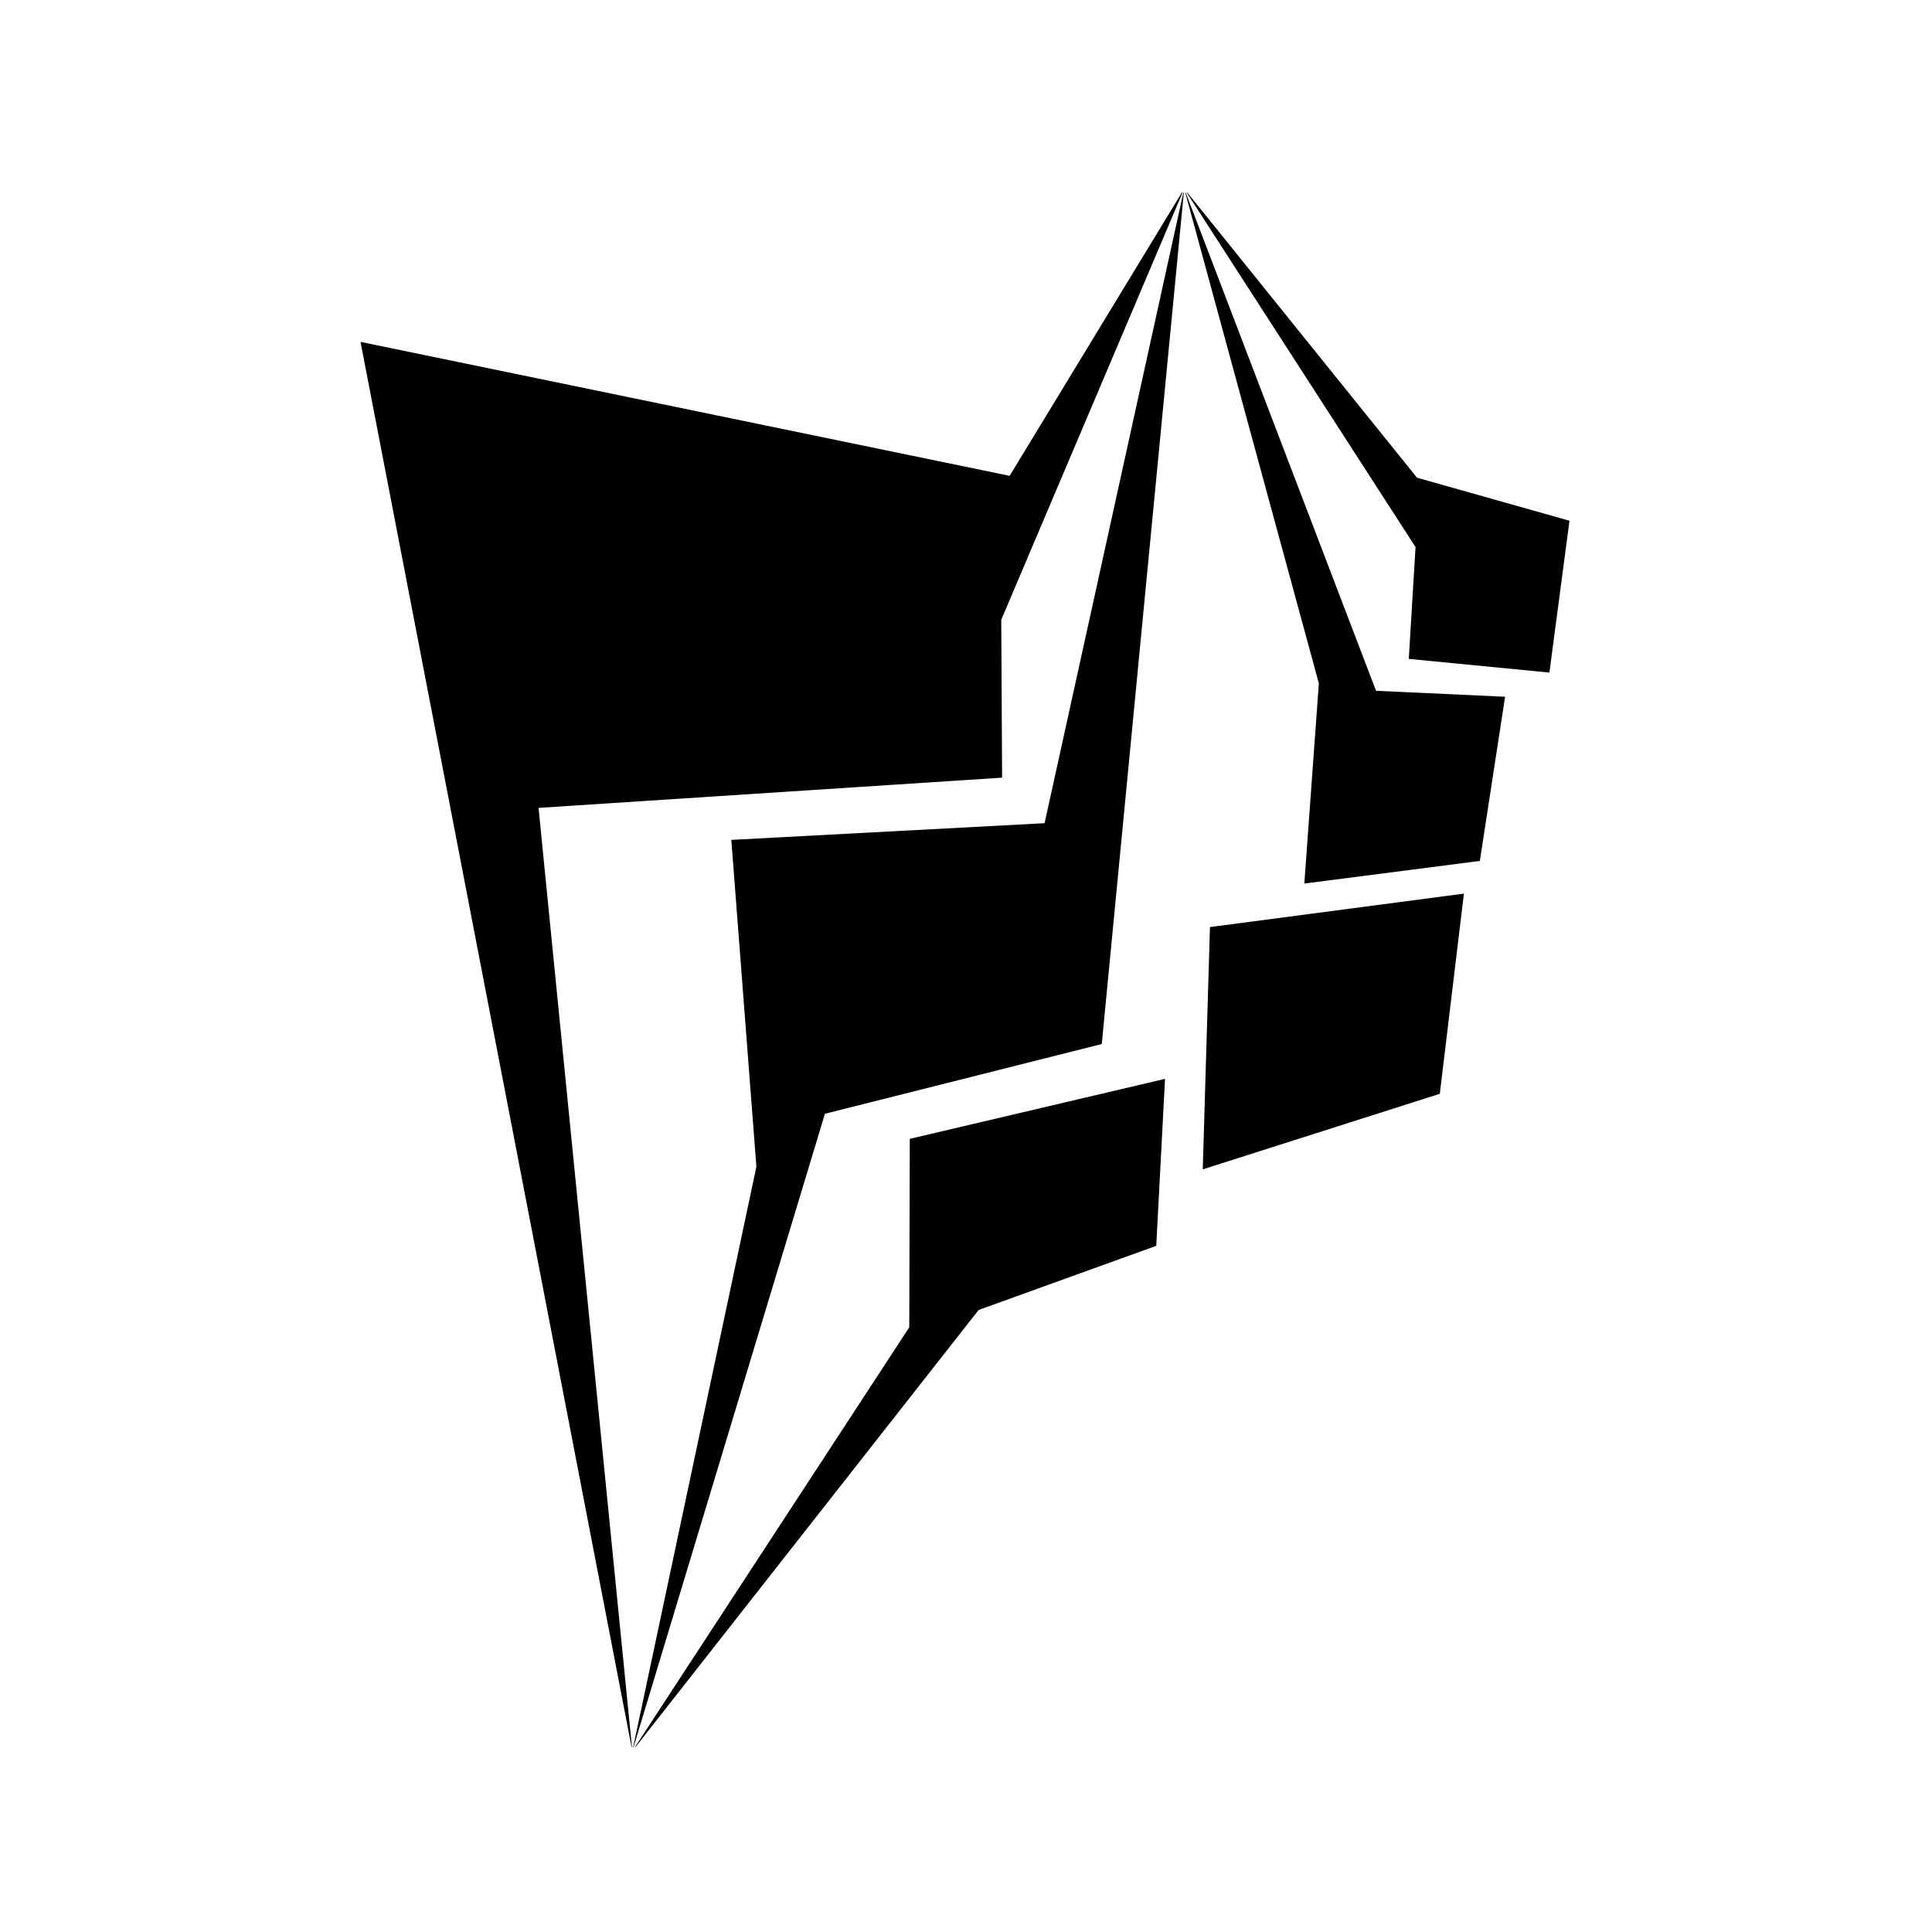
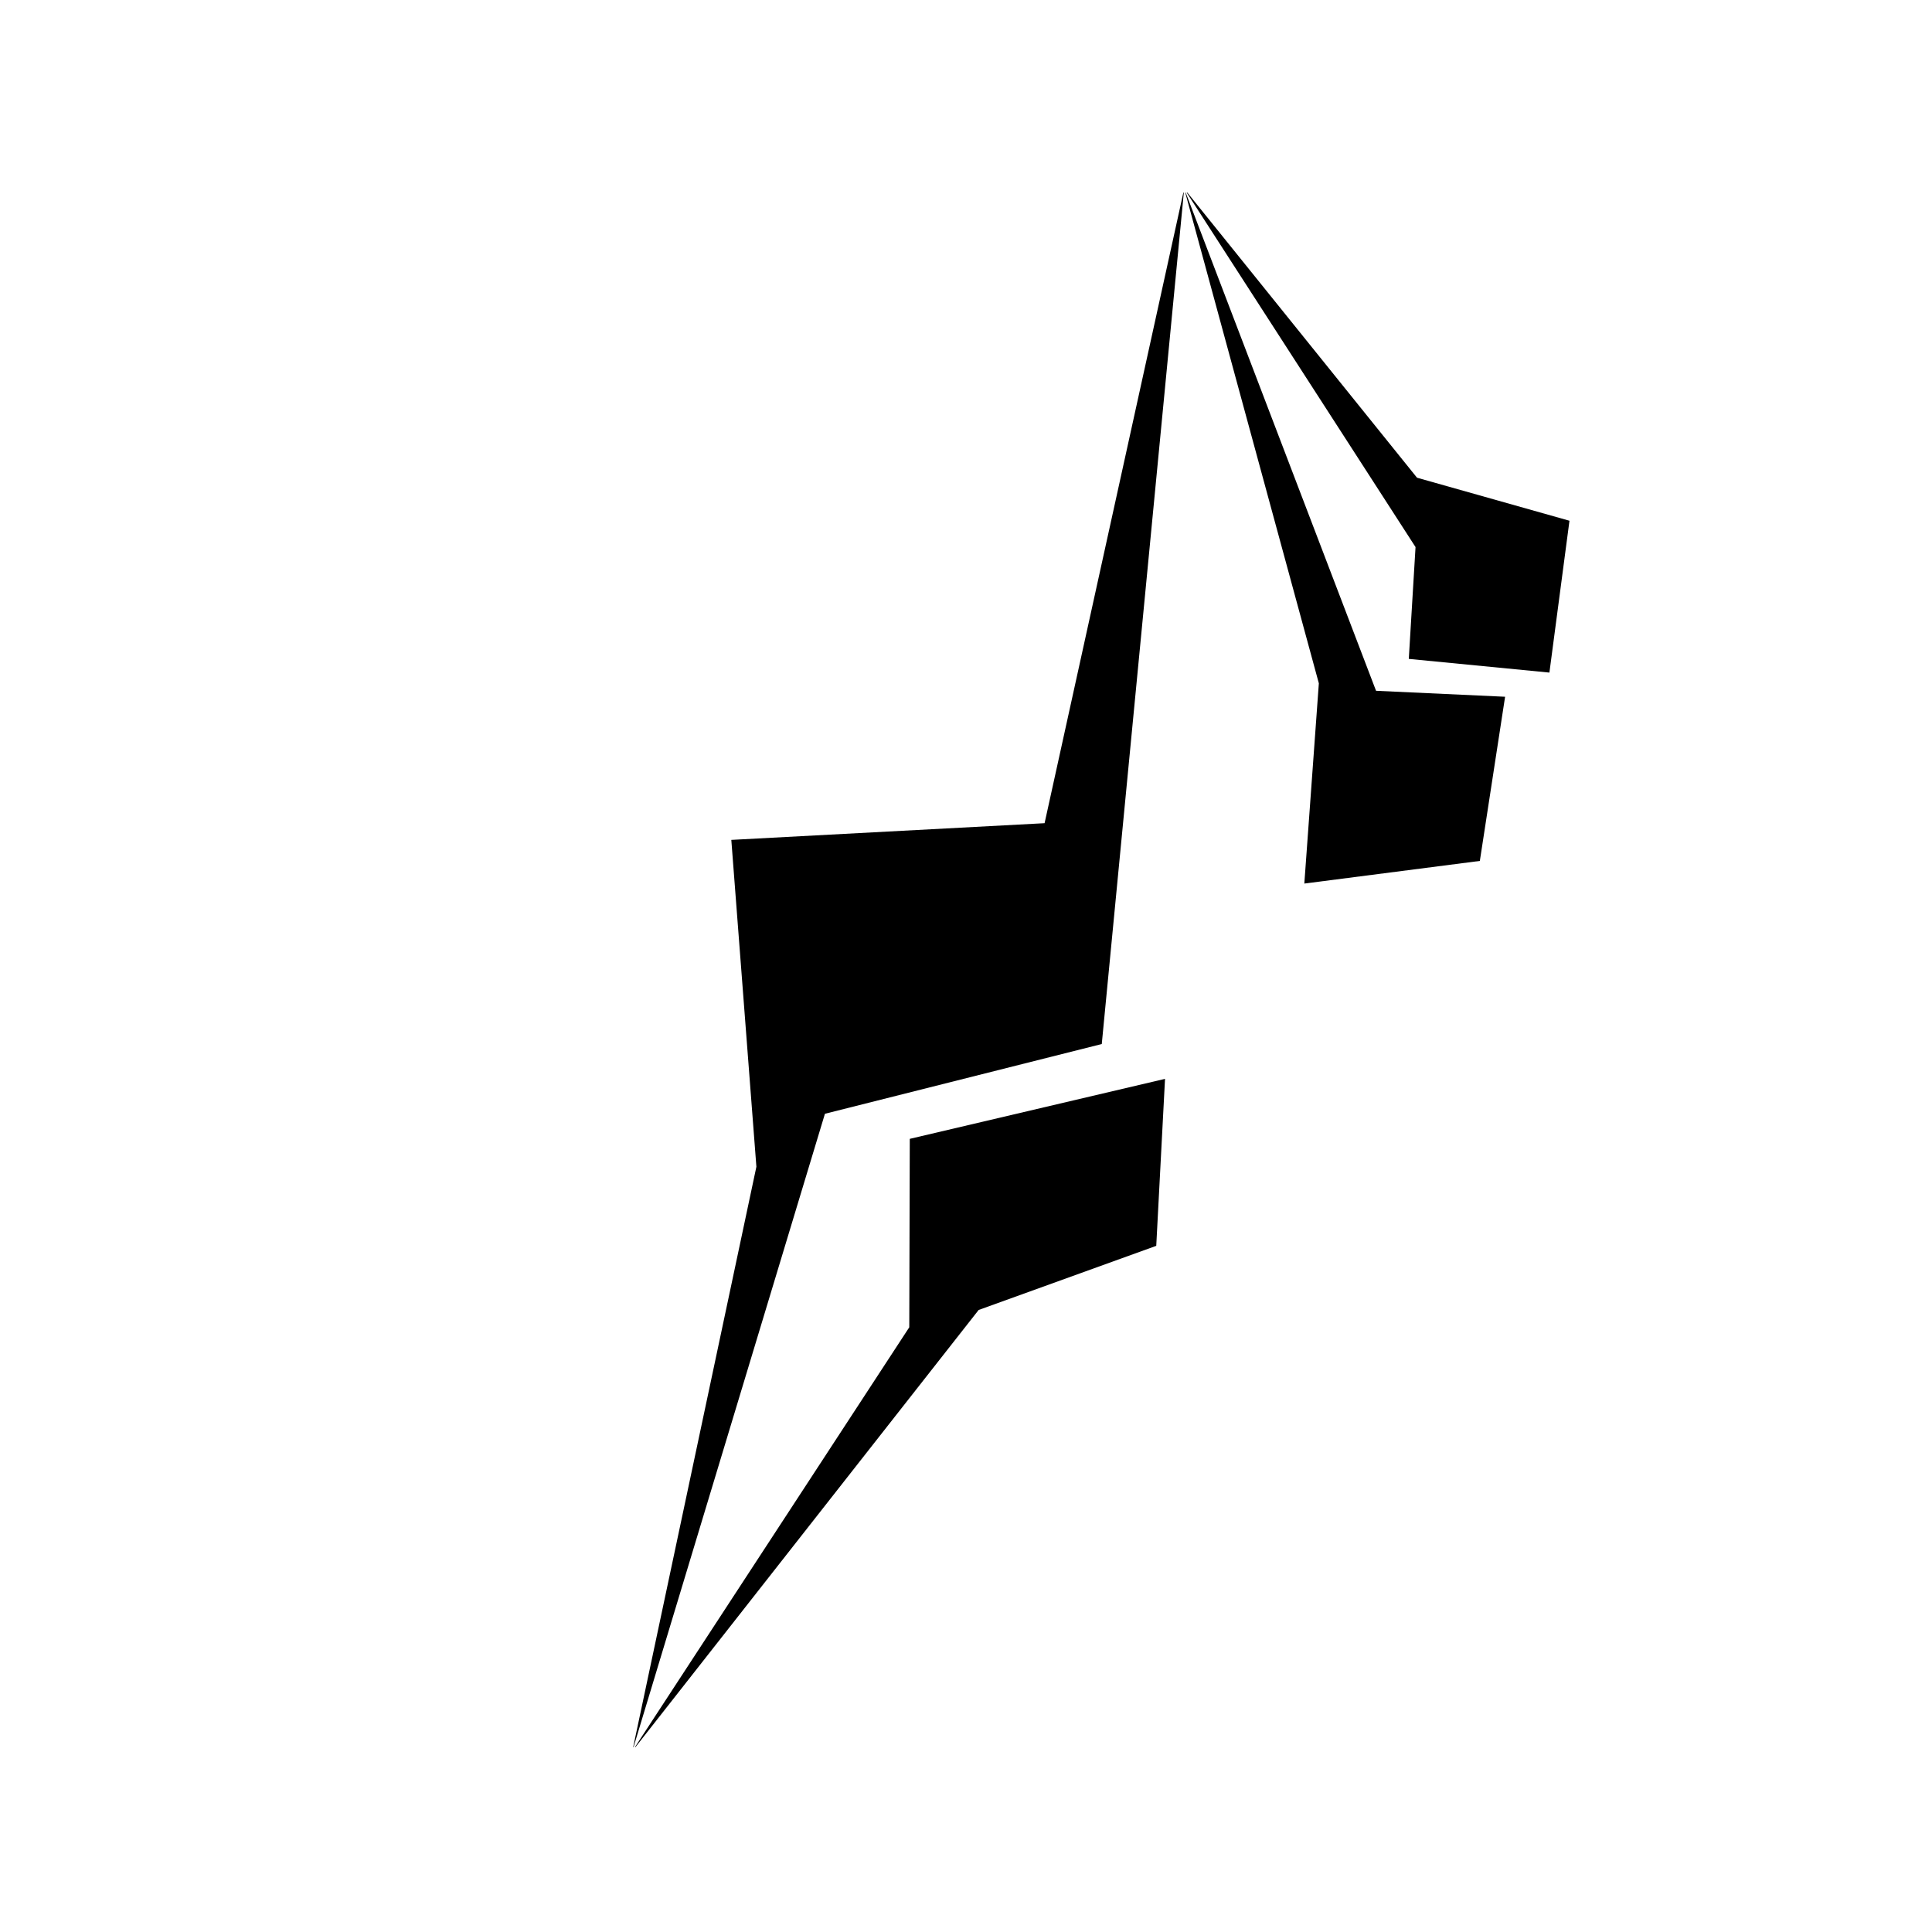
<svg xmlns="http://www.w3.org/2000/svg" version="1.1" width="128" height="128" viewBox="0 0 128 128">
  <g transform="matrix(0.628,0,0,0.628,23.741,12.761)">
    <svg viewBox="0 0 74 95" data-background-color="#046380" preserveAspectRatio="xMidYMid meet" height="164" width="128">
      <g id="tight-bounds" transform="matrix(1,0,0,1,0.059,-0.24)">
        <svg viewBox="0 0 73.882 95.481" height="95.481" width="73.882">
          <g>
            <svg viewBox="0 0 73.882 95.481" height="95.481" width="73.882">
              <g>
                <svg viewBox="0 0 73.882 95.481" height="95.481" width="73.882">
                  <g id="textblocktransform">
                    <svg viewBox="0 0 73.882 95.481" height="95.481" width="73.882" id="textblock">
                      <g>
                        <svg viewBox="0 0 73.882 95.481" height="95.481" width="73.882">
                          <g>
                            <svg viewBox="0 0 73.882 95.481" height="95.481" width="73.882">
                              <g>
                                <svg version="1.1" x="0" y="0" viewBox="12.983 1 75.686 97.813" enable-background="new 0 0 100 100" xml:space="preserve" height="95.481" width="73.882" class="icon-icon-0" data-fill-palette-color="accent" id="icon-0">
                                  <g fill="#ffffff" data-fill-palette-color="accent">
-                                     <polygon fill-rule="evenodd" clip-rule="evenodd" points="12.983,10.59 30.001,98.813 24.129,39.764 53.15,37.872 53.096,27.989    64.549,1 53.622,18.977  " fill="#000000" data-fill-palette-color="accent" />
                                    <polygon fill-rule="evenodd" clip-rule="evenodd" points="59.389,54.548 64.549,1.007 55.809,40.723 36.197,41.768 37.767,62.23    30.001,98.813 42.058,58.914  " fill="#000000" data-fill-palette-color="accent" />
                                    <polygon fill-rule="evenodd" clip-rule="evenodd" points="62.8,67.182 63.349,56.729 47.37,60.484 47.338,72.281 30.001,98.813    51.681,71.197  " fill="#000000" data-fill-palette-color="accent" />
-                                     <polygon fill-rule="evenodd" clip-rule="evenodd" points="65.711,62.394 80.552,57.663 82.061,45.131 66.162,47.226  " fill="#000000" data-fill-palette-color="accent" />
                                    <polygon fill-rule="evenodd" clip-rule="evenodd" points="72.07,44.502 83.058,43.085 84.639,32.807 76.56,32.434 64.549,1    72.979,31.967  " fill="#000000" data-fill-palette-color="accent" />
                                    <polygon fill-rule="evenodd" clip-rule="evenodd" points="87.413,31.294 88.669,21.788 79.125,19.094 64.549,1 79.032,23.437    78.61,30.437  " fill="#000000" data-fill-palette-color="accent" />
                                  </g>
                                </svg>
                              </g>
                            </svg>
                          </g>
                        </svg>
                      </g>
                    </svg>
                  </g>
                </svg>
              </g>
            </svg>
          </g>
          <defs />
        </svg>
        <rect width="73.882" height="95.481" fill="none" stroke="none" visibility="hidden" />
      </g>
    </svg>
  </g>
</svg>